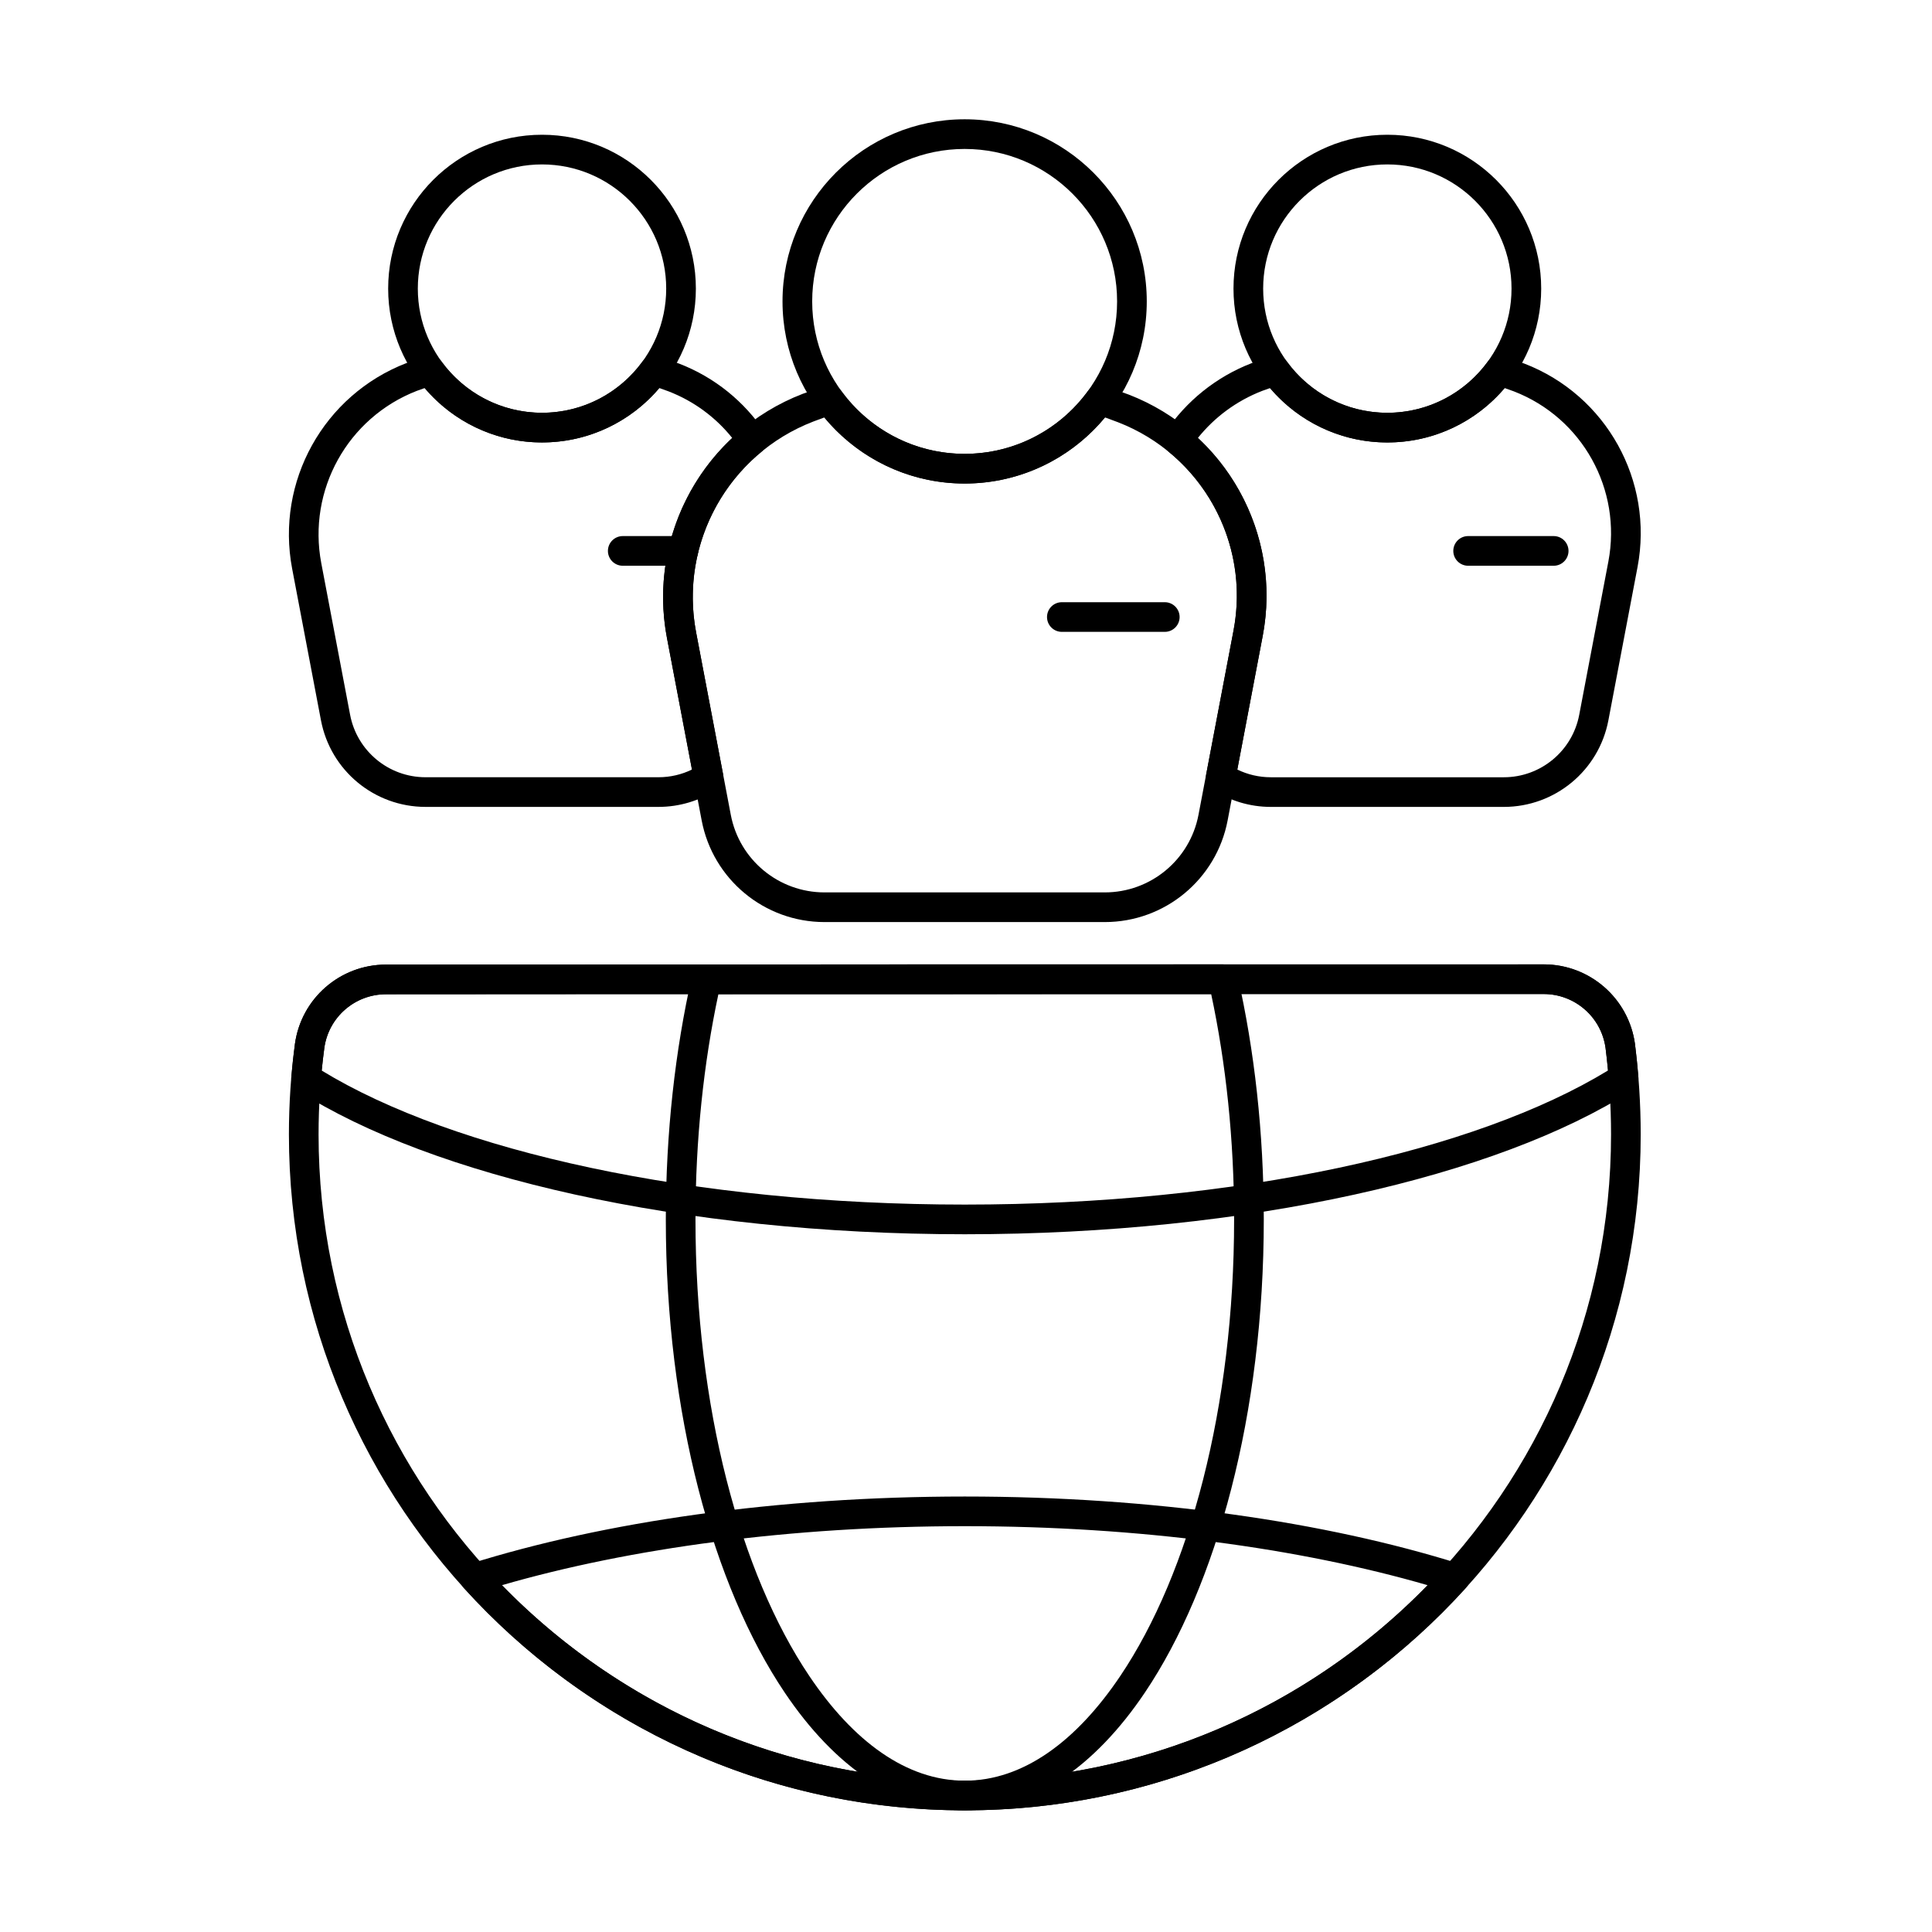
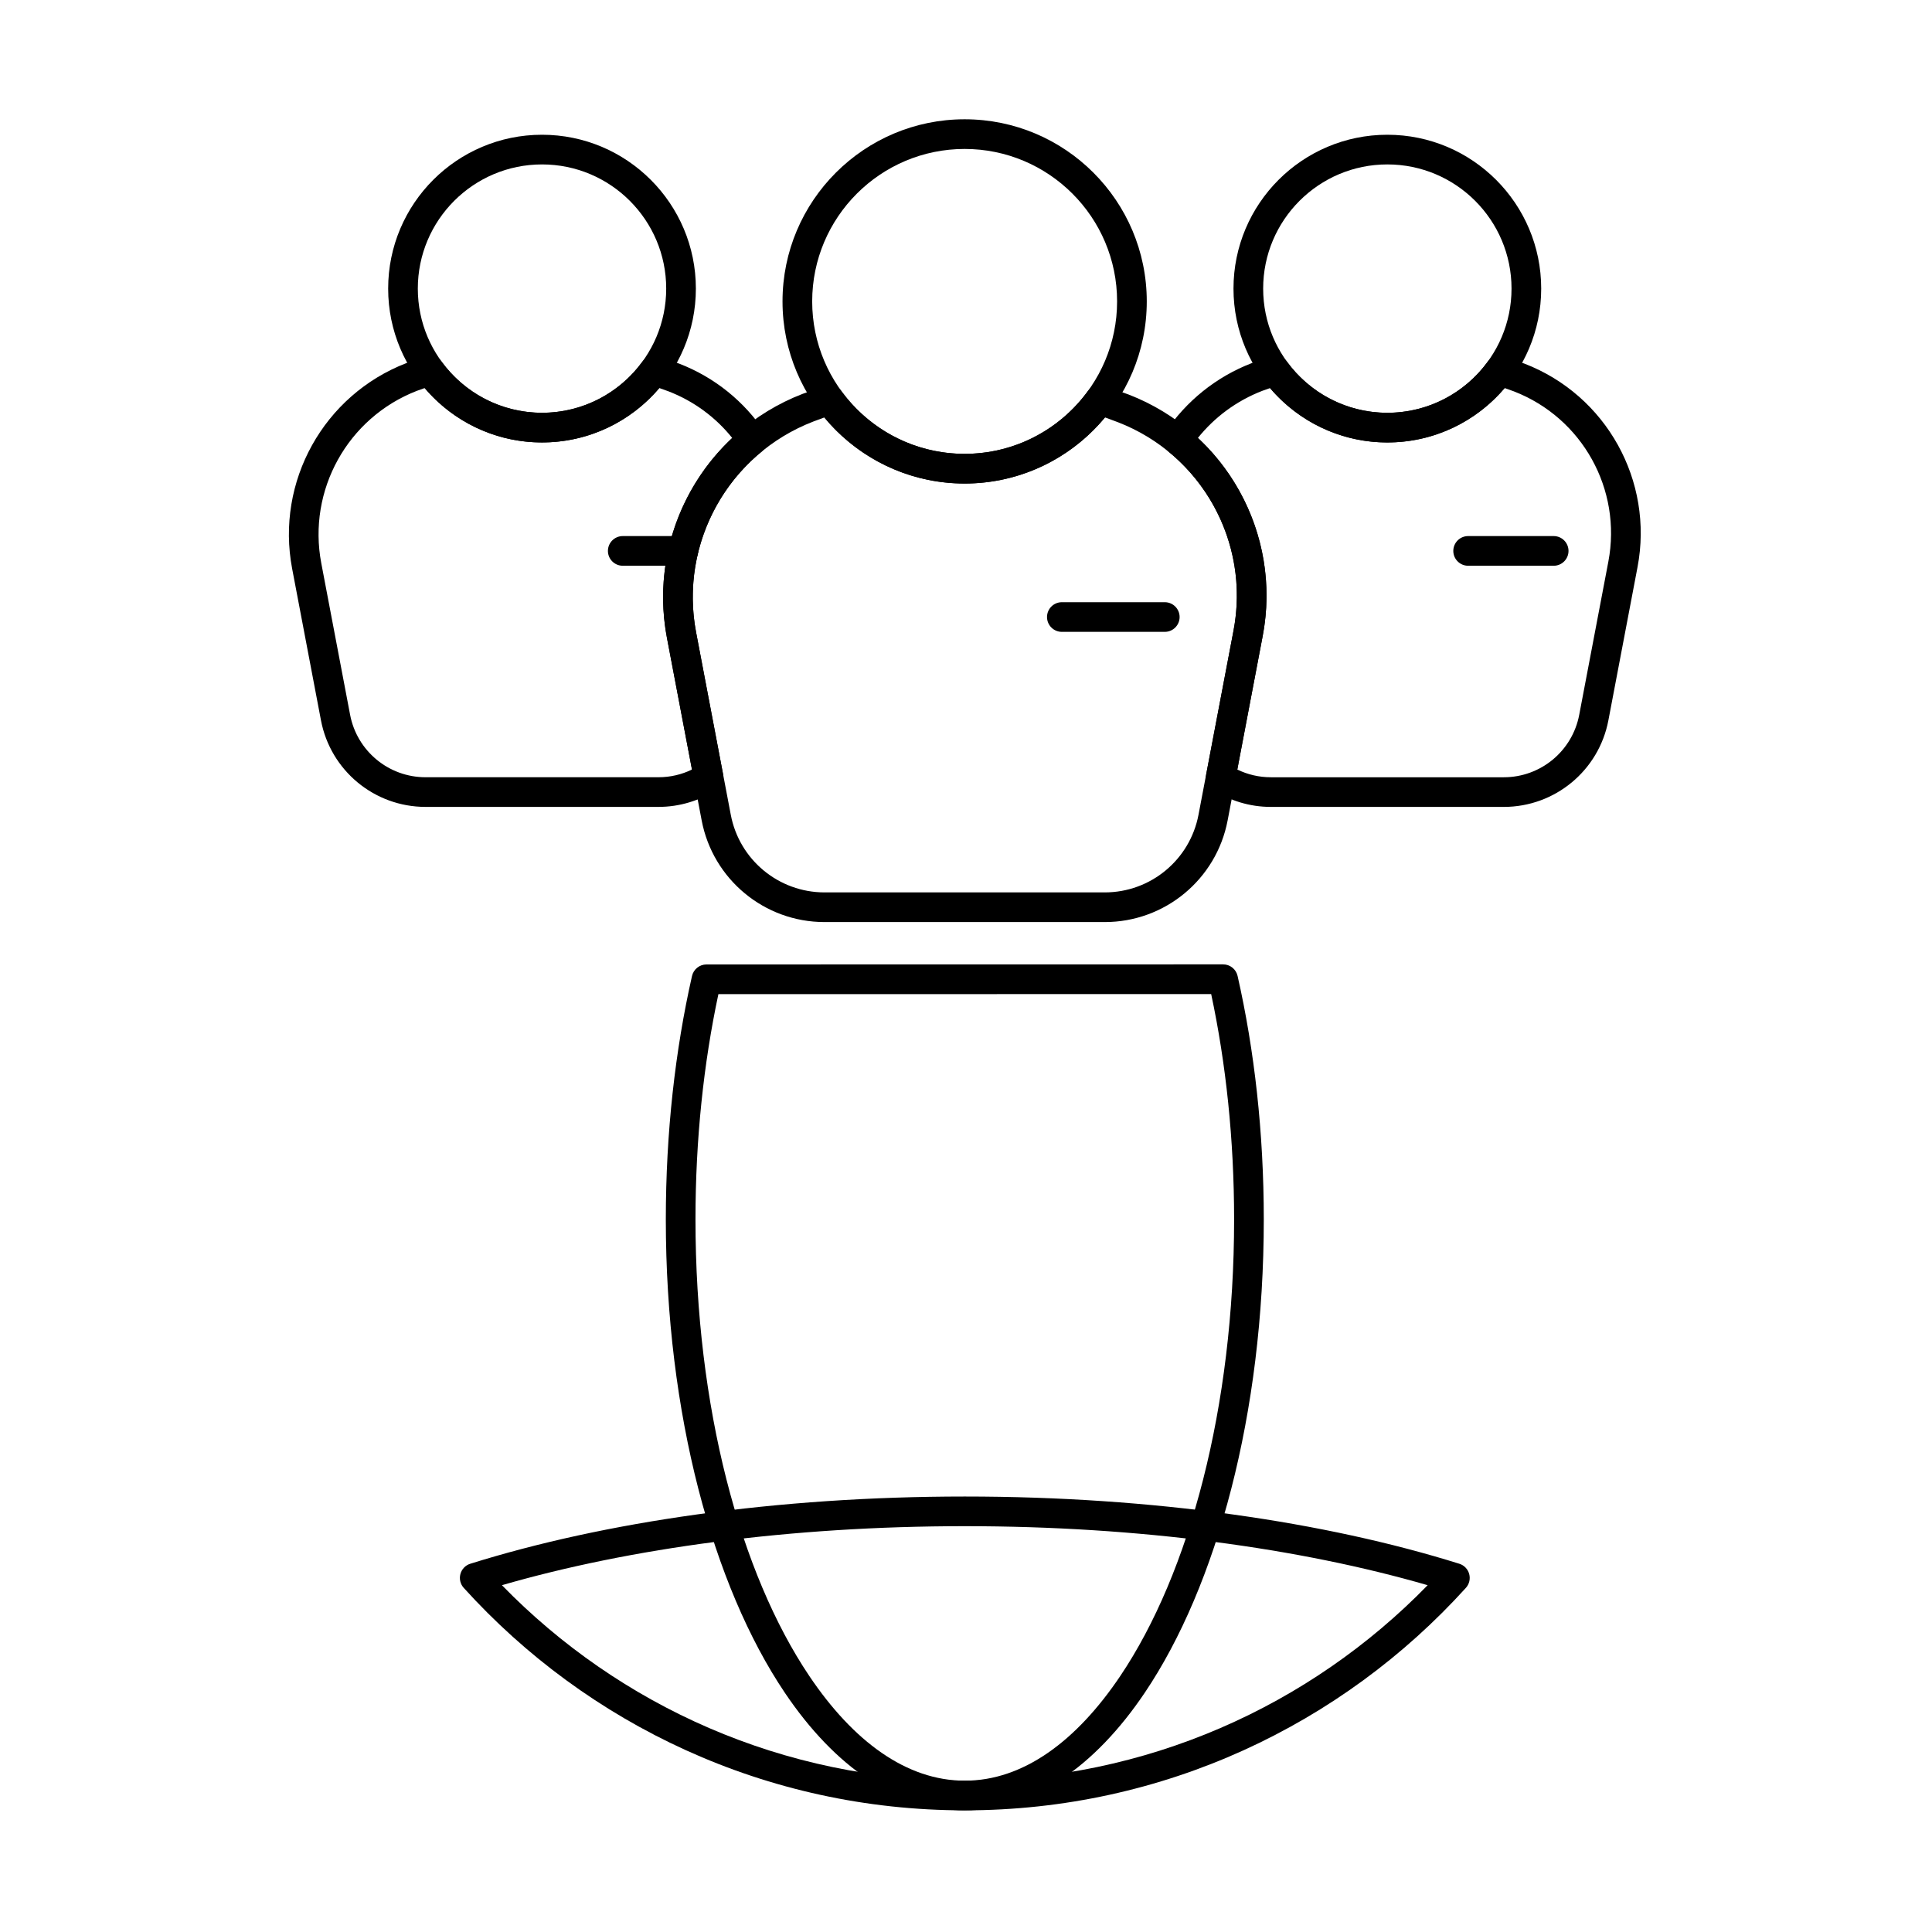
<svg xmlns="http://www.w3.org/2000/svg" fill="#000000" width="800px" height="800px" version="1.1" viewBox="144 144 512 512">
  <g fill-rule="evenodd">
-     <path d="m553.09 399.57c-58.055 0-248.75 0-306.81 0.059-12.172 0-22.48 8.996-24.125 21.062v0.008c-1.047 7.832-1.59 15.82-1.59 23.934 0 98.859 80.262 179.12 179.12 179.12 98.863 0 179.12-80.262 179.12-179.12 0-8.102-0.539-16.082-1.516-23.91 0-0.016-0.004-0.027-0.004-0.043-1.652-12.098-11.988-21.117-24.199-21.113zm0 7.859c8.273 0 15.277 6.102 16.402 14.297 0.938 7.5 1.453 15.145 1.453 22.906 0 94.523-76.738 171.26-171.26 171.26-94.52 0-171.26-76.738-171.26-171.26 0-7.758 0.516-15.398 1.52-22.883 1.113-8.168 8.094-14.258 16.336-14.258h0.004c58.055-0.062 248.75-0.062 306.8-0.062z" />
-     <path d="m221.2 429.43c-0.121 1.453 0.57 2.859 1.805 3.644 35.469 22.637 101.32 38.016 176.68 38.016 75.367 0 141.23-15.387 176.7-38.023 1.227-0.781 1.922-2.18 1.805-3.629-0.234-2.922-0.539-5.828-0.895-8.711 0-0.016-0.004-0.027-0.004-0.043-1.652-12.098-11.988-21.117-24.199-21.113-58.055 0-248.75 0-306.81 0.059-12.172 0-22.48 8.996-24.125 21.062v0.008c-0.387 2.891-0.703 5.801-0.949 8.734zm8.055-1.727c0.195-1.996 0.426-3.981 0.691-5.957 1.113-8.168 8.094-14.258 16.336-14.258h0.004c58.055-0.062 248.75-0.062 306.8-0.062 8.273 0 15.277 6.106 16.402 14.297 0.246 1.977 0.465 3.965 0.652 5.965-35.055 21.395-98.328 35.539-170.46 35.539-72.113 0-135.38-14.141-170.43-35.52v-0.004z" />
    <path d="m268.63 558.41c-1.281 0.398-2.266 1.426-2.617 2.719-0.352 1.293-0.02 2.676 0.879 3.672 32.773 36.199 80.145 58.957 132.79 58.957 52.645 0 100.01-22.758 132.79-58.957 0.898-0.992 1.23-2.375 0.879-3.672-0.352-1.293-1.336-2.32-2.617-2.719-35.438-11.105-81.164-17.816-131.05-17.816-49.887 0-95.609 6.715-131.05 17.816zm8.383 5.684c33.887-9.812 76.461-15.641 122.66-15.641 46.207 0 88.781 5.828 122.67 15.641-31.109 31.941-74.59 51.797-122.67 51.797-48.078 0-91.559-19.855-122.66-51.797z" />
    <path d="m399.68 623.76c-17.77 0-34.398-11.402-47.719-31.207-19.031-28.289-31.512-73.922-31.512-125.39 0-23.016 2.488-44.867 6.941-64.512 0.406-1.789 2-3.062 3.836-3.062l136.91-0.02c1.836 0 3.43 1.27 3.836 3.062 4.457 19.645 6.945 41.504 6.945 64.527 0 51.469-12.477 97.098-31.512 125.39-13.324 19.805-29.953 31.207-47.723 31.207zm0-7.859c-15.477 0-29.594-10.484-41.199-27.734-18.359-27.289-30.172-71.355-30.172-121 0-21.207 2.164-41.398 6.074-59.707l130.59-0.02c3.91 18.316 6.078 38.512 6.078 59.727 0 49.645-11.816 93.711-30.172 121-11.605 17.25-25.719 27.734-41.199 27.734z" />
    <path d="m309.04 293.93h16.035c2.172 0 3.93-1.762 3.93-3.93 0-2.172-1.762-3.934-3.93-3.934h-16.035c-2.172 0-3.934 1.762-3.934 3.934 0 2.168 1.762 3.93 3.934 3.93z" />
    <path d="m287.64 179.71c-22.504 0-40.773 18.27-40.773 40.773 0 22.504 18.27 40.773 40.773 40.773 22.504 0 40.773-18.27 40.773-40.773 0-22.504-18.27-40.773-40.773-40.773zm0 7.863c18.164 0 32.91 14.746 32.91 32.91 0 18.164-14.75 32.91-32.91 32.91-18.164 0-32.914-14.746-32.914-32.91 0-18.164 14.75-32.91 32.914-32.91z" />
    <path d="m533.07 293.93h22.672c2.172 0 3.93-1.762 3.93-3.93 0-2.172-1.762-3.934-3.93-3.934h-22.672c-2.172 0-3.93 1.762-3.93 3.934 0 2.168 1.762 3.93 3.93 3.93z" />
    <path d="m511.66 179.71c-22.504 0-40.773 18.27-40.773 40.773 0 22.504 18.27 40.773 40.773 40.773s40.773-18.27 40.773-40.773c0-22.504-18.27-40.773-40.773-40.773zm0 7.863c18.164 0 32.91 14.746 32.91 32.91 0 18.164-14.746 32.91-32.91 32.91s-32.91-14.746-32.91-32.91c0-18.164 14.746-32.91 32.91-32.91z" />
    <path d="m425.4 311.45h27.281c2.172 0 3.93-1.762 3.93-3.93 0-2.172-1.762-3.93-3.93-3.93h-27.281c-2.172 0-3.93 1.762-3.93 3.93 0 2.172 1.762 3.93 3.93 3.93z" />
    <path d="m399.64 175.61c-26.637 0-48.266 21.625-48.266 48.266 0 26.637 21.625 48.266 48.266 48.266 26.637 0 48.266-21.625 48.266-48.266 0-26.637-21.625-48.266-48.266-48.266zm0 7.863c22.297 0 40.402 18.102 40.402 40.402 0 22.297-18.102 40.402-40.402 40.402-22.297 0-40.402-18.102-40.402-40.402 0-22.297 18.102-40.402 40.402-40.402z" />
    <path d="m436.67 246.26c-1.617-0.527-3.391 0.043-4.394 1.418-7.348 10.059-19.238 16.598-32.637 16.598-13.395 0-25.277-6.535-32.629-16.59-1.004-1.371-2.777-1.945-4.394-1.414l-5.906 2.102c-26.039 10.047-41.172 37.27-35.957 64.688 3.121 16.422 6.547 34.434 9.191 48.344 2.973 15.637 16.641 26.953 32.559 26.953h74.273c15.918 0 29.586-11.316 32.559-26.953 2.672-14.059 6.141-32.305 9.293-48.871 5.156-27.113-9.805-54.039-35.551-63.984l-6.406-2.293zm0.168 8.359 3.406 1.266c22.207 8.578 35.105 31.797 30.66 55.18-3.148 16.566-6.621 34.812-9.293 48.871-2.269 11.926-12.695 20.559-24.836 20.559h-74.273c-12.141 0-22.566-8.629-24.836-20.559-2.644-13.914-6.07-31.922-9.191-48.348-4.504-23.684 8.57-47.203 31.066-55.879l2.914-1.078c8.855 10.691 22.23 17.508 37.188 17.508 14.961 0 28.34-6.82 37.195-17.523z" />
    <path d="m333.92 353.25c1.332-0.871 2.008-2.461 1.711-4.023l-7.156-37.641c-3.488-18.34 3.562-36.578 17.367-47.906 1.566-1.281 1.898-3.547 0.773-5.231-5.356-7.984-13.121-14.41-22.637-18.086l-5.25-1.883c-1.641-0.586-3.469-0.023-4.5 1.383-5.988 8.195-15.672 13.523-26.59 13.523-10.914 0-20.594-5.324-26.582-13.516-1.027-1.402-2.852-1.965-4.492-1.383l-4.844 1.727c-21.938 8.465-34.688 31.402-30.297 54.504 2.594 13.648 5.441 28.617 7.637 40.18 2.531 13.309 14.164 22.938 27.711 22.938h61.727c5.644 0 10.961-1.672 15.422-4.586zm-6.539-5.312c-2.699 1.312-5.719 2.039-8.883 2.039h-61.727c-9.77 0-18.16-6.949-19.988-16.547-2.199-11.562-5.047-26.527-7.641-40.18-3.676-19.344 6.981-38.551 25.332-45.672 0.027-0.008 2.066-0.734 2.066-0.734 7.481 8.812 18.641 14.406 31.094 14.406 12.457 0 23.617-5.598 31.098-14.414l2.445 0.879c6.812 2.637 12.551 6.961 16.867 12.348-14.113 13.199-21.09 33.047-17.297 52.996l6.629 34.883z" />
    <path d="m452.89 258.44c-1.133 1.684-0.797 3.957 0.777 5.238 13.691 11.184 20.691 29.234 17.238 47.383l-7.254 38.156c-0.297 1.562 0.379 3.152 1.711 4.023 4.465 2.922 9.785 4.598 15.438 4.598h61.727c13.547 0 25.18-9.629 27.711-22.938 2.223-11.684 5.106-26.848 7.723-40.613 4.344-22.848-8.262-45.539-29.957-53.918l-5.25-1.883c-1.641-0.586-3.473-0.023-4.5 1.383-5.988 8.195-15.672 13.523-26.59 13.523-10.91 0-20.594-5.324-26.582-13.516-1.027-1.402-2.852-1.965-4.492-1.383l-4.844 1.727c-9.598 3.703-17.434 10.176-22.852 18.219zm8.57 1.613c4.375-5.445 10.18-9.812 17.07-12.48 0 0 2.035-0.723 2.035-0.723 7.481 8.812 18.641 14.406 31.094 14.406 12.457 0 23.617-5.598 31.098-14.414l2.449 0.879c18.129 7.023 28.66 25.996 25.027 45.102-2.617 13.766-5.504 28.93-7.723 40.613-1.824 9.598-10.215 16.547-19.988 16.547h-61.727c-3.172 0-6.195-0.73-8.898-2.047l6.731-35.398c3.758-19.762-3.172-39.422-17.168-52.48z" />
  </g>
</svg>